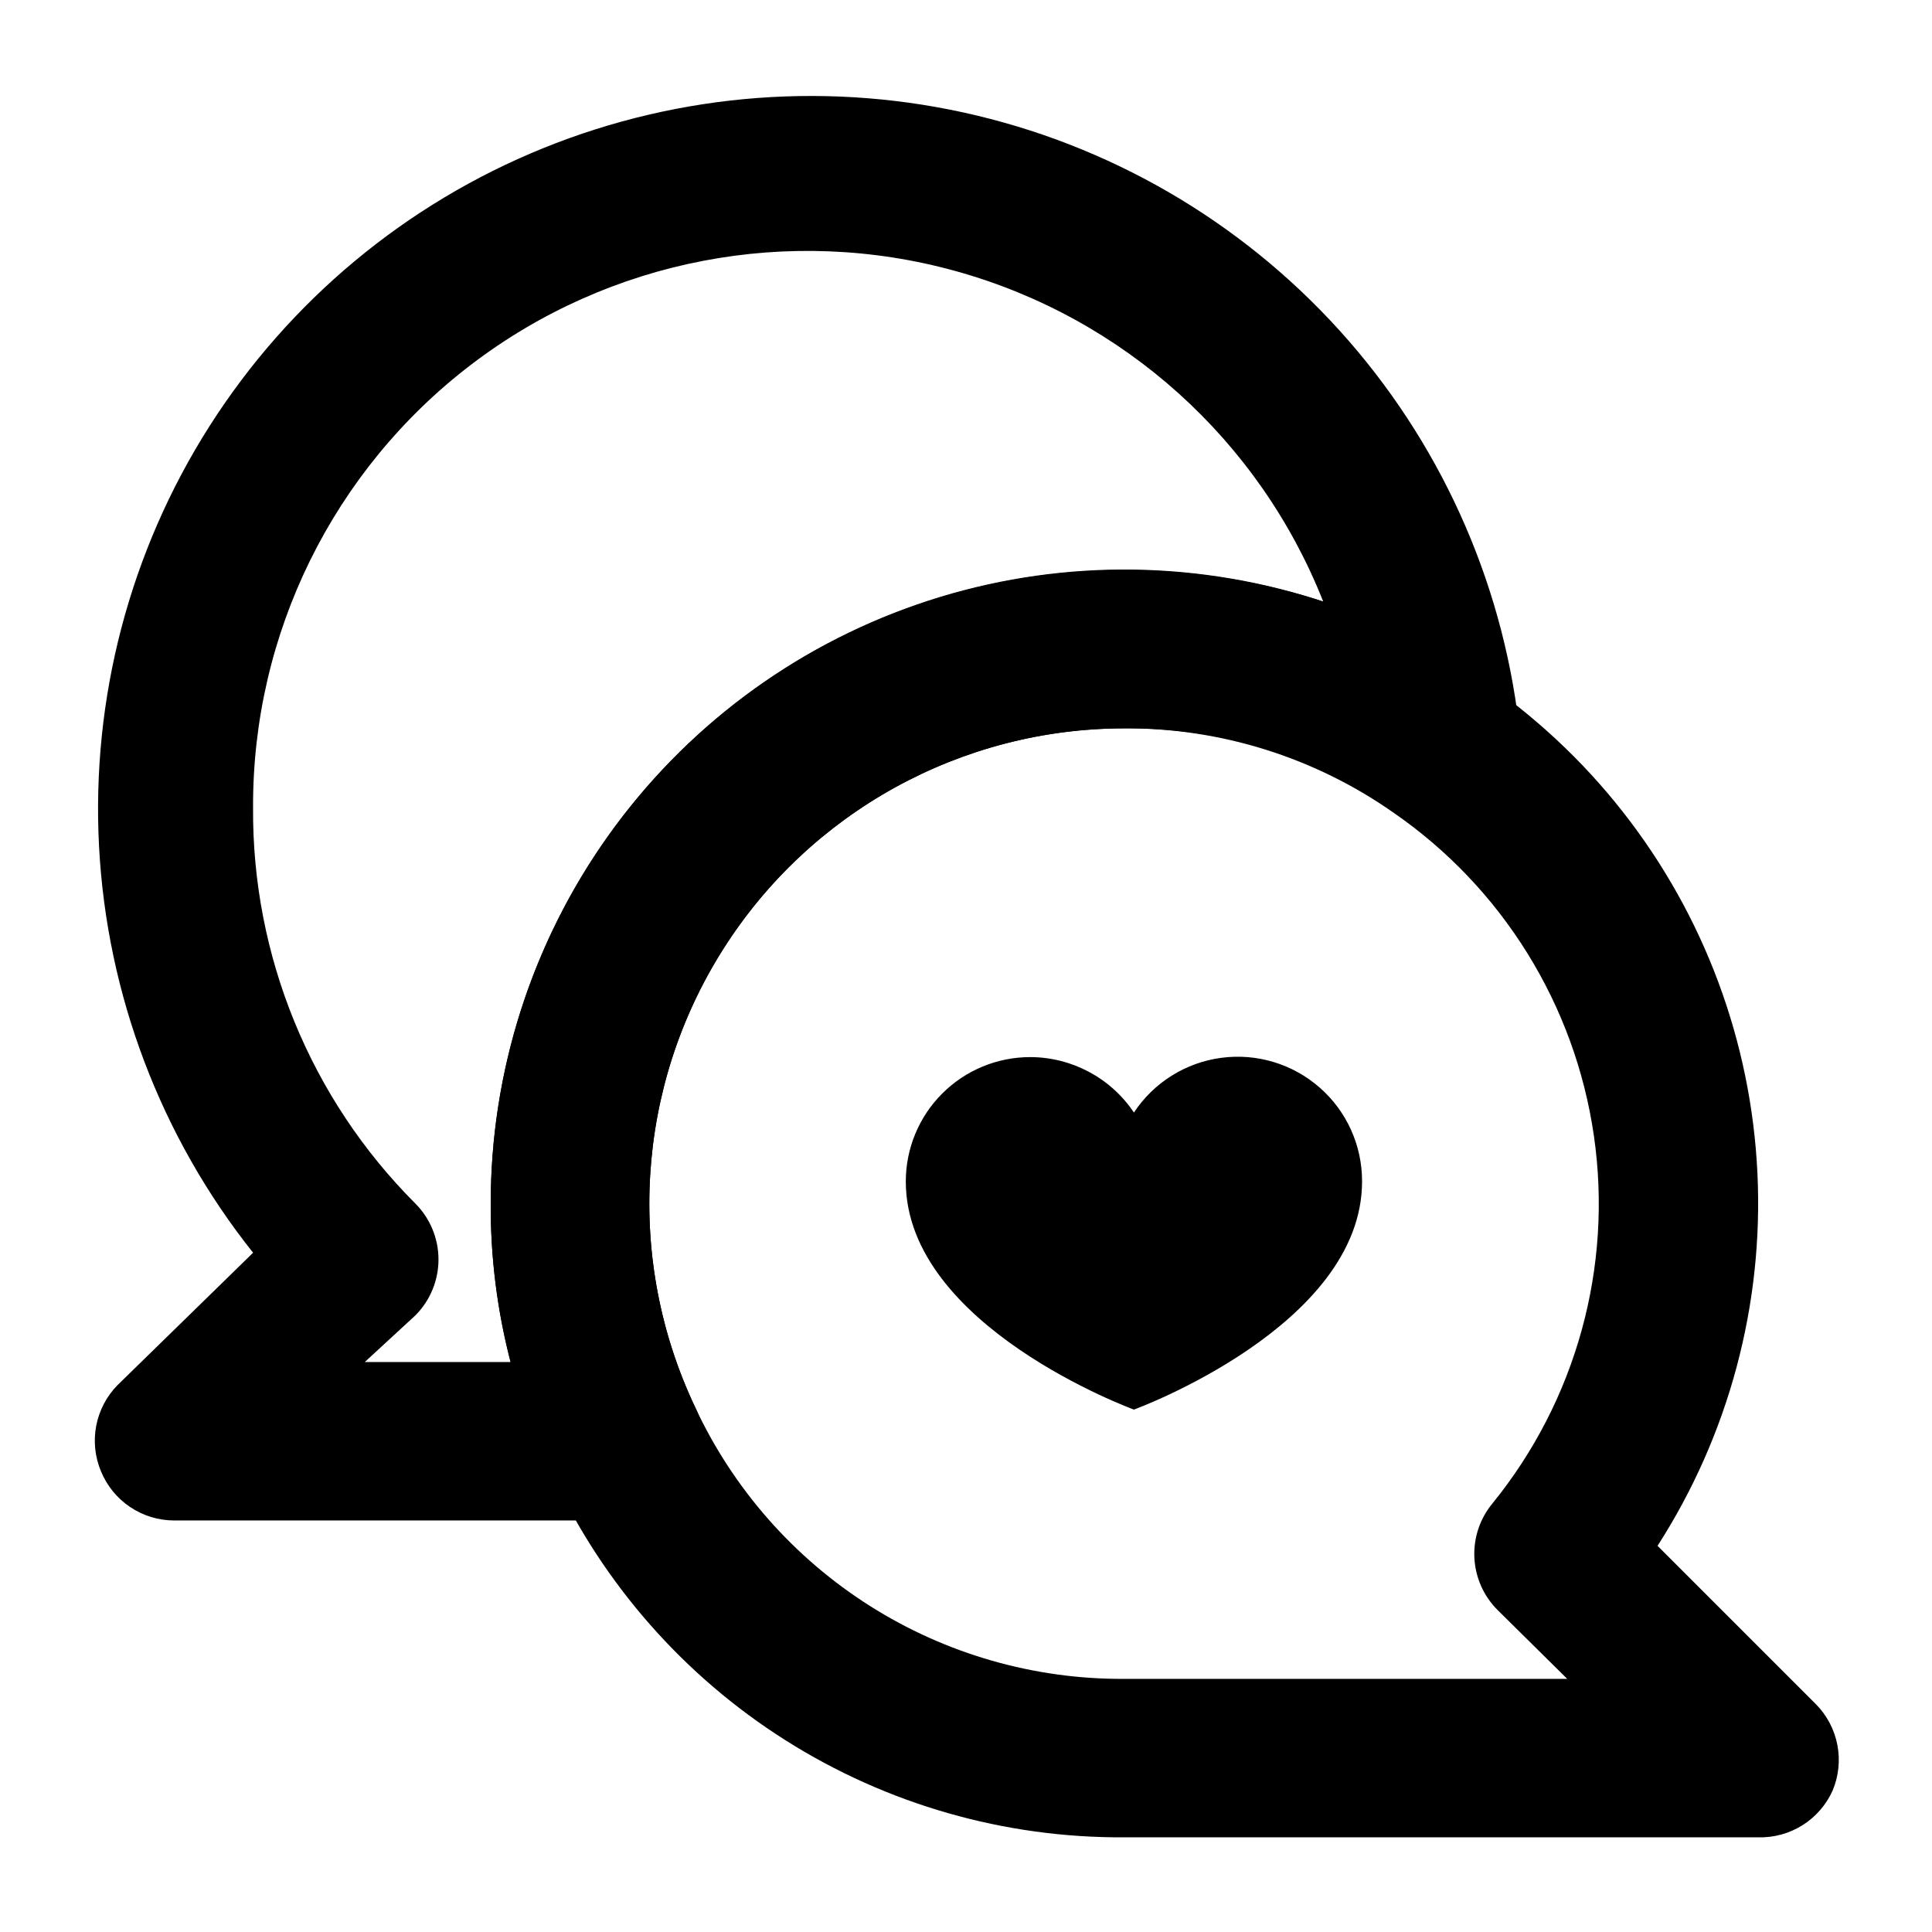
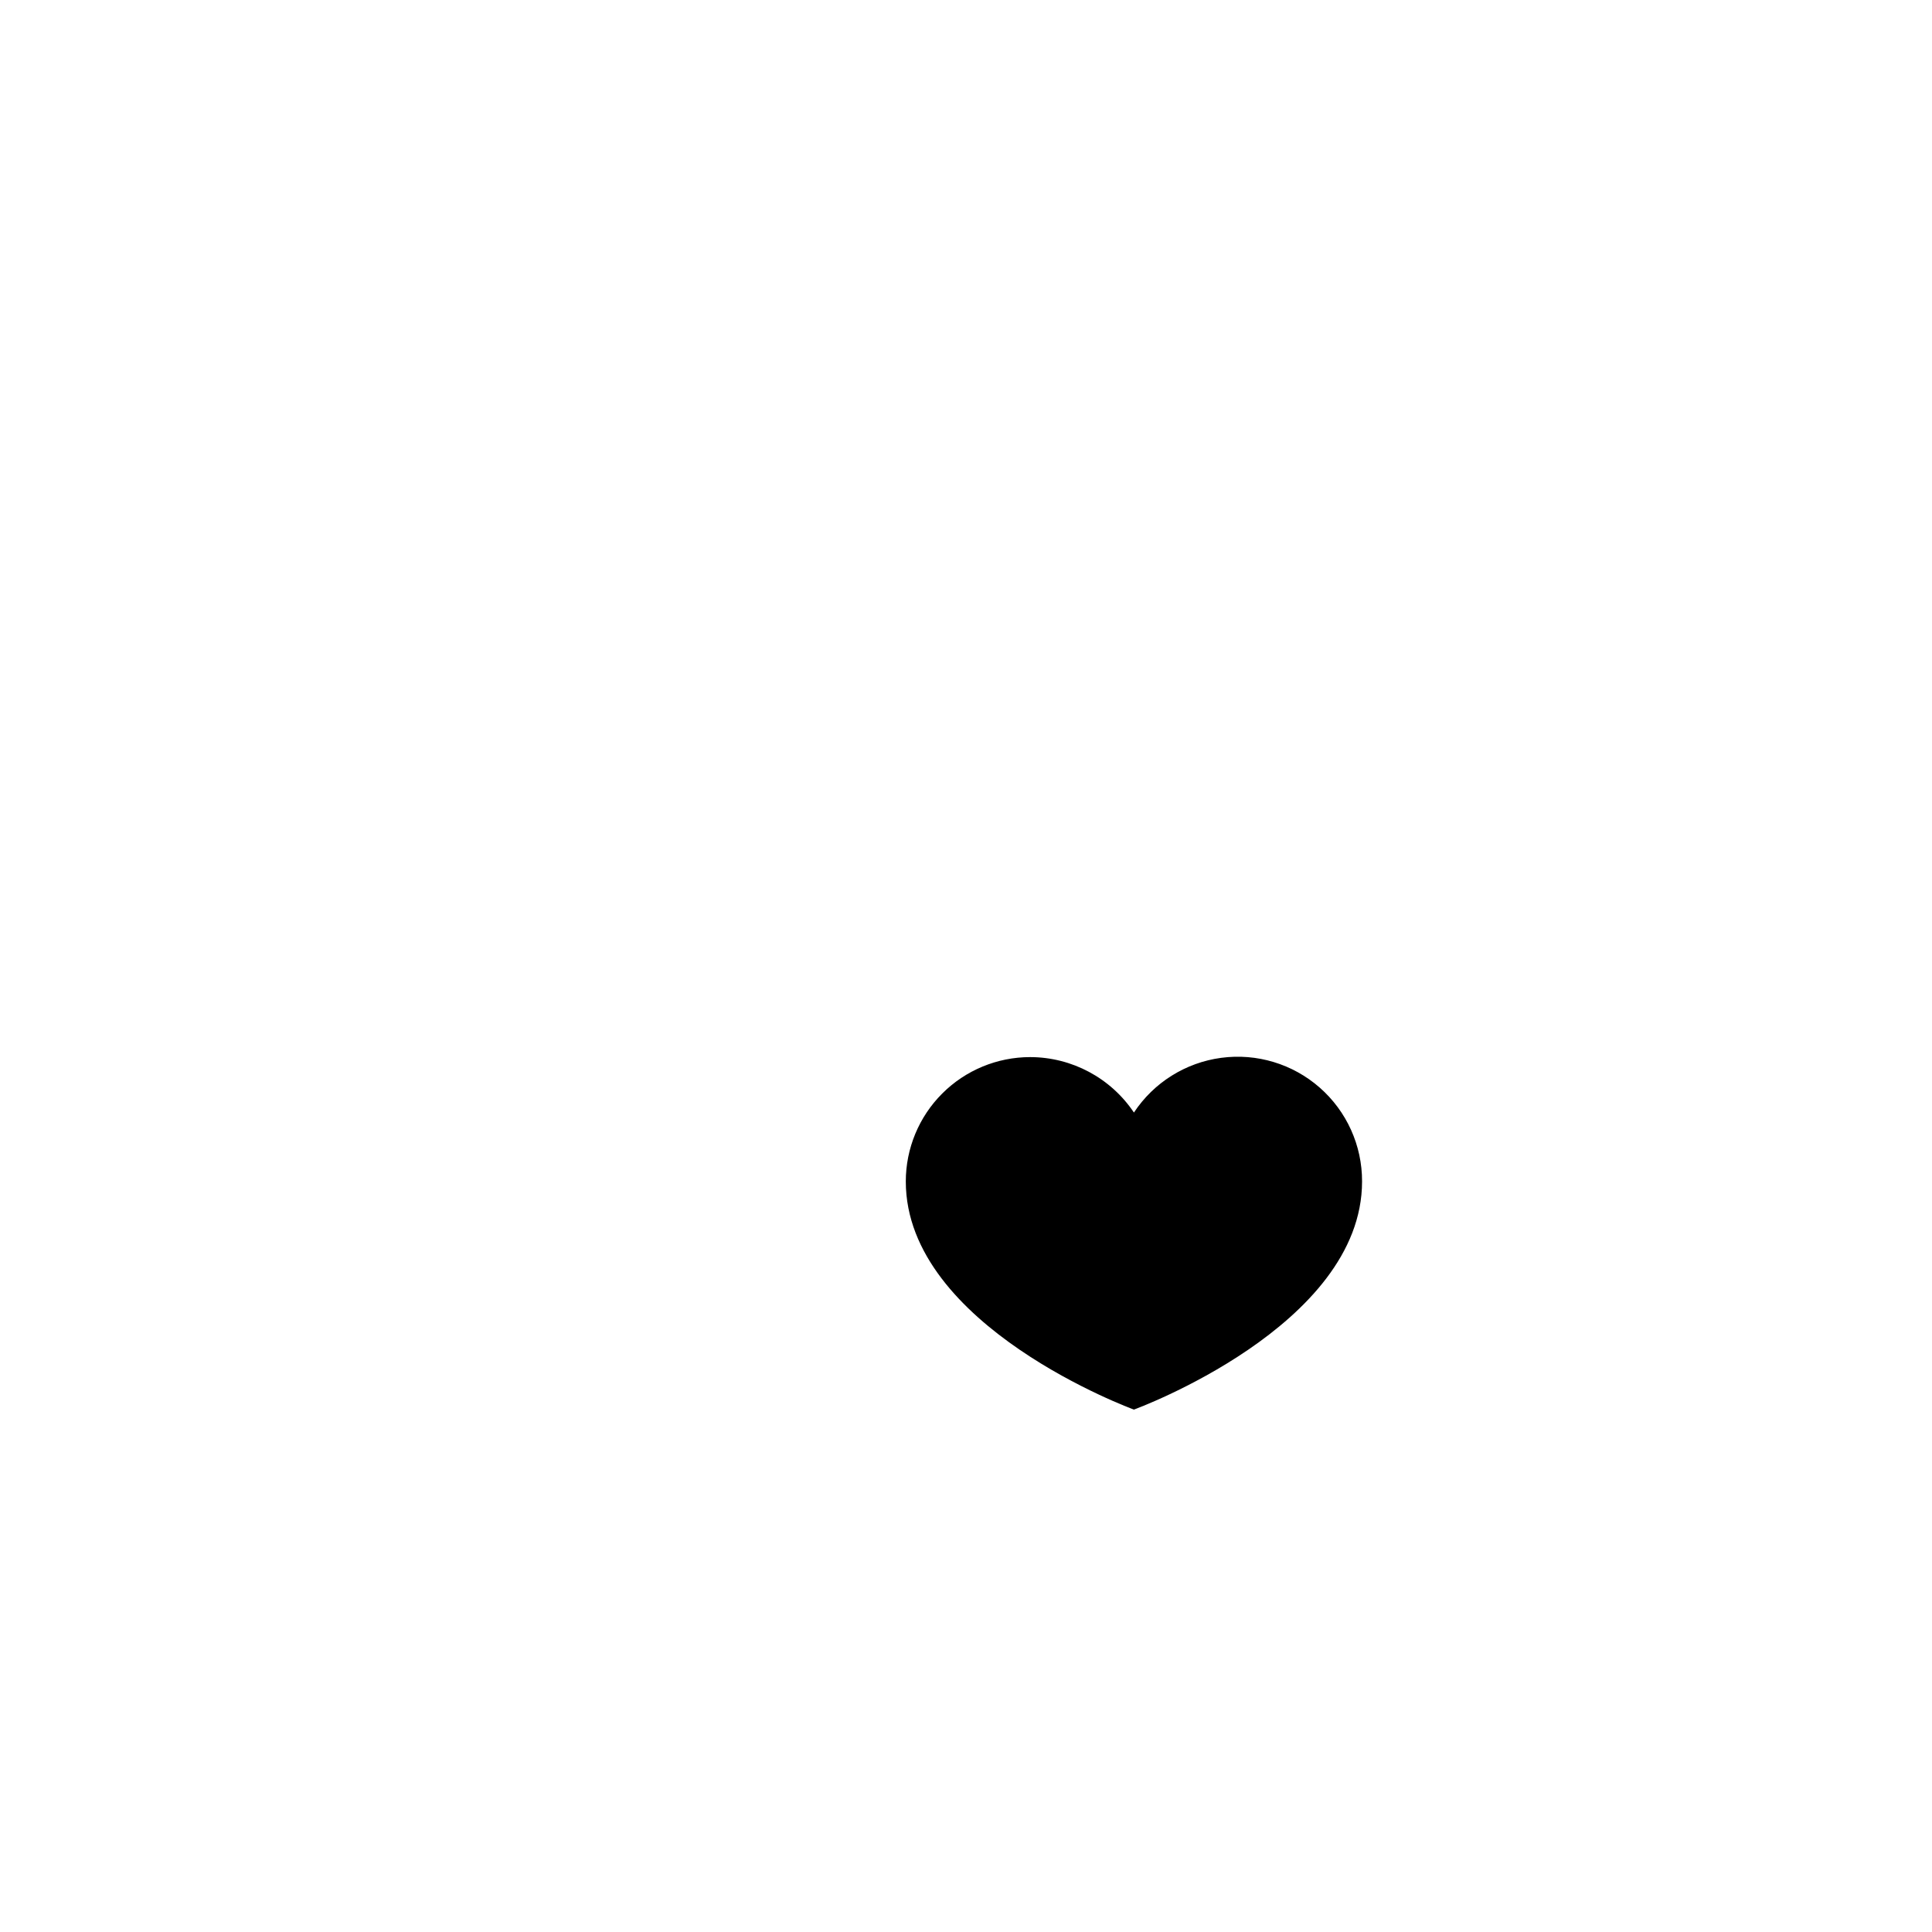
<svg xmlns="http://www.w3.org/2000/svg" fill="#000000" width="800px" height="800px" version="1.1" viewBox="144 144 512 512">
  <g>
-     <path d="m309.31 546.94h-119.23c-4.144-0.02-8.191-1.266-11.625-3.582-3.438-2.316-6.113-5.598-7.688-9.43-1.609-3.824-2.047-8.039-1.262-12.109 0.785-4.074 2.758-7.82 5.668-10.773l35.898-35.059c-24.48-30.766-38.75-68.406-40.824-107.67-2.07-39.266 8.16-78.195 29.266-111.37 21.105-33.176 52.035-58.938 88.48-73.695 36.445-14.762 76.586-17.781 114.83-8.645 38.242 9.137 72.68 29.98 98.516 59.621 25.836 29.641 41.777 66.602 45.605 105.73 0.492 5.348-1.086 10.676-4.402 14.895-3.32 4.219-8.129 7.008-13.441 7.789-5.309 0.781-10.719-0.5-15.113-3.582-21.148-14.602-46.301-22.301-72-22.039-43.176 0.012-83.336 22.137-106.41 58.629-23.078 36.488-25.859 82.258-7.363 121.27 1.684 3.281 2.473 6.949 2.289 10.637-0.184 3.684-1.336 7.254-3.34 10.355-4.039 5.828-10.754 9.223-17.844 9.023zm-68.645-41.984h38.625c-3.551-13.707-5.312-27.82-5.246-41.98 0-44.543 17.691-87.258 49.188-118.75 31.492-31.496 74.207-49.188 118.75-49.188 17.895 0.023 35.672 2.856 52.688 8.395-16.918-42.809-52.918-75.215-97.266-87.555-44.348-12.344-91.914-3.188-128.52 24.73-36.598 27.918-58 71.375-57.82 117.41-0.281 39.336 15.219 77.145 43.035 104.96 3.906 3.93 6.102 9.25 6.102 14.797 0 5.547-2.195 10.867-6.102 14.801z" />
-     <path d="m609.92 630.91h-167.93c-31.797 0.199-62.984-8.734-89.852-25.738-26.867-17.008-48.285-41.371-61.711-70.195-10.891-22.434-16.492-47.066-16.375-72-0.023-34.926 10.844-68.988 31.086-97.449 20.242-28.461 48.855-49.902 81.855-61.336 33-11.438 68.742-12.305 102.26-2.473 33.512 9.828 63.125 29.859 84.723 57.309 21.594 27.449 34.094 60.945 35.758 95.832 1.668 34.883-7.586 69.422-26.469 98.801l41.984 41.984c2.914 2.953 4.887 6.699 5.672 10.773 0.785 4.07 0.344 8.285-1.262 12.109-1.699 3.781-4.481 6.977-7.992 9.18-3.512 2.203-7.598 3.32-11.742 3.203zm-167.93-293.89c-43.176 0.012-83.336 22.137-106.41 58.629-23.078 36.488-25.859 82.258-7.363 121.27 10.082 21.629 26.164 39.914 46.332 52.676 20.168 12.766 43.578 19.473 67.445 19.324h117.34l-18.473-18.262c-3.719-3.711-5.906-8.68-6.141-13.926-0.234-5.246 1.508-10.387 4.883-14.414 22.105-27.281 31.82-62.555 26.797-97.309-5.019-34.754-24.324-65.832-53.25-85.742-20.852-14.586-45.711-22.359-71.16-22.25z" />
    <path d="m504.96 457.1c0.031-9.523-4.062-18.594-11.219-24.871-7.16-6.281-16.684-9.16-26.121-7.891-9.438 1.266-17.867 6.551-23.117 14.496-6.148-9.168-16.457-14.676-27.496-14.691-8.742 0-17.125 3.473-23.305 9.652-6.184 6.18-9.656 14.562-9.656 23.305 0 38.414 60.457 60.457 60.457 60.457s60.457-22.043 60.457-60.457z" />
  </g>
</svg>